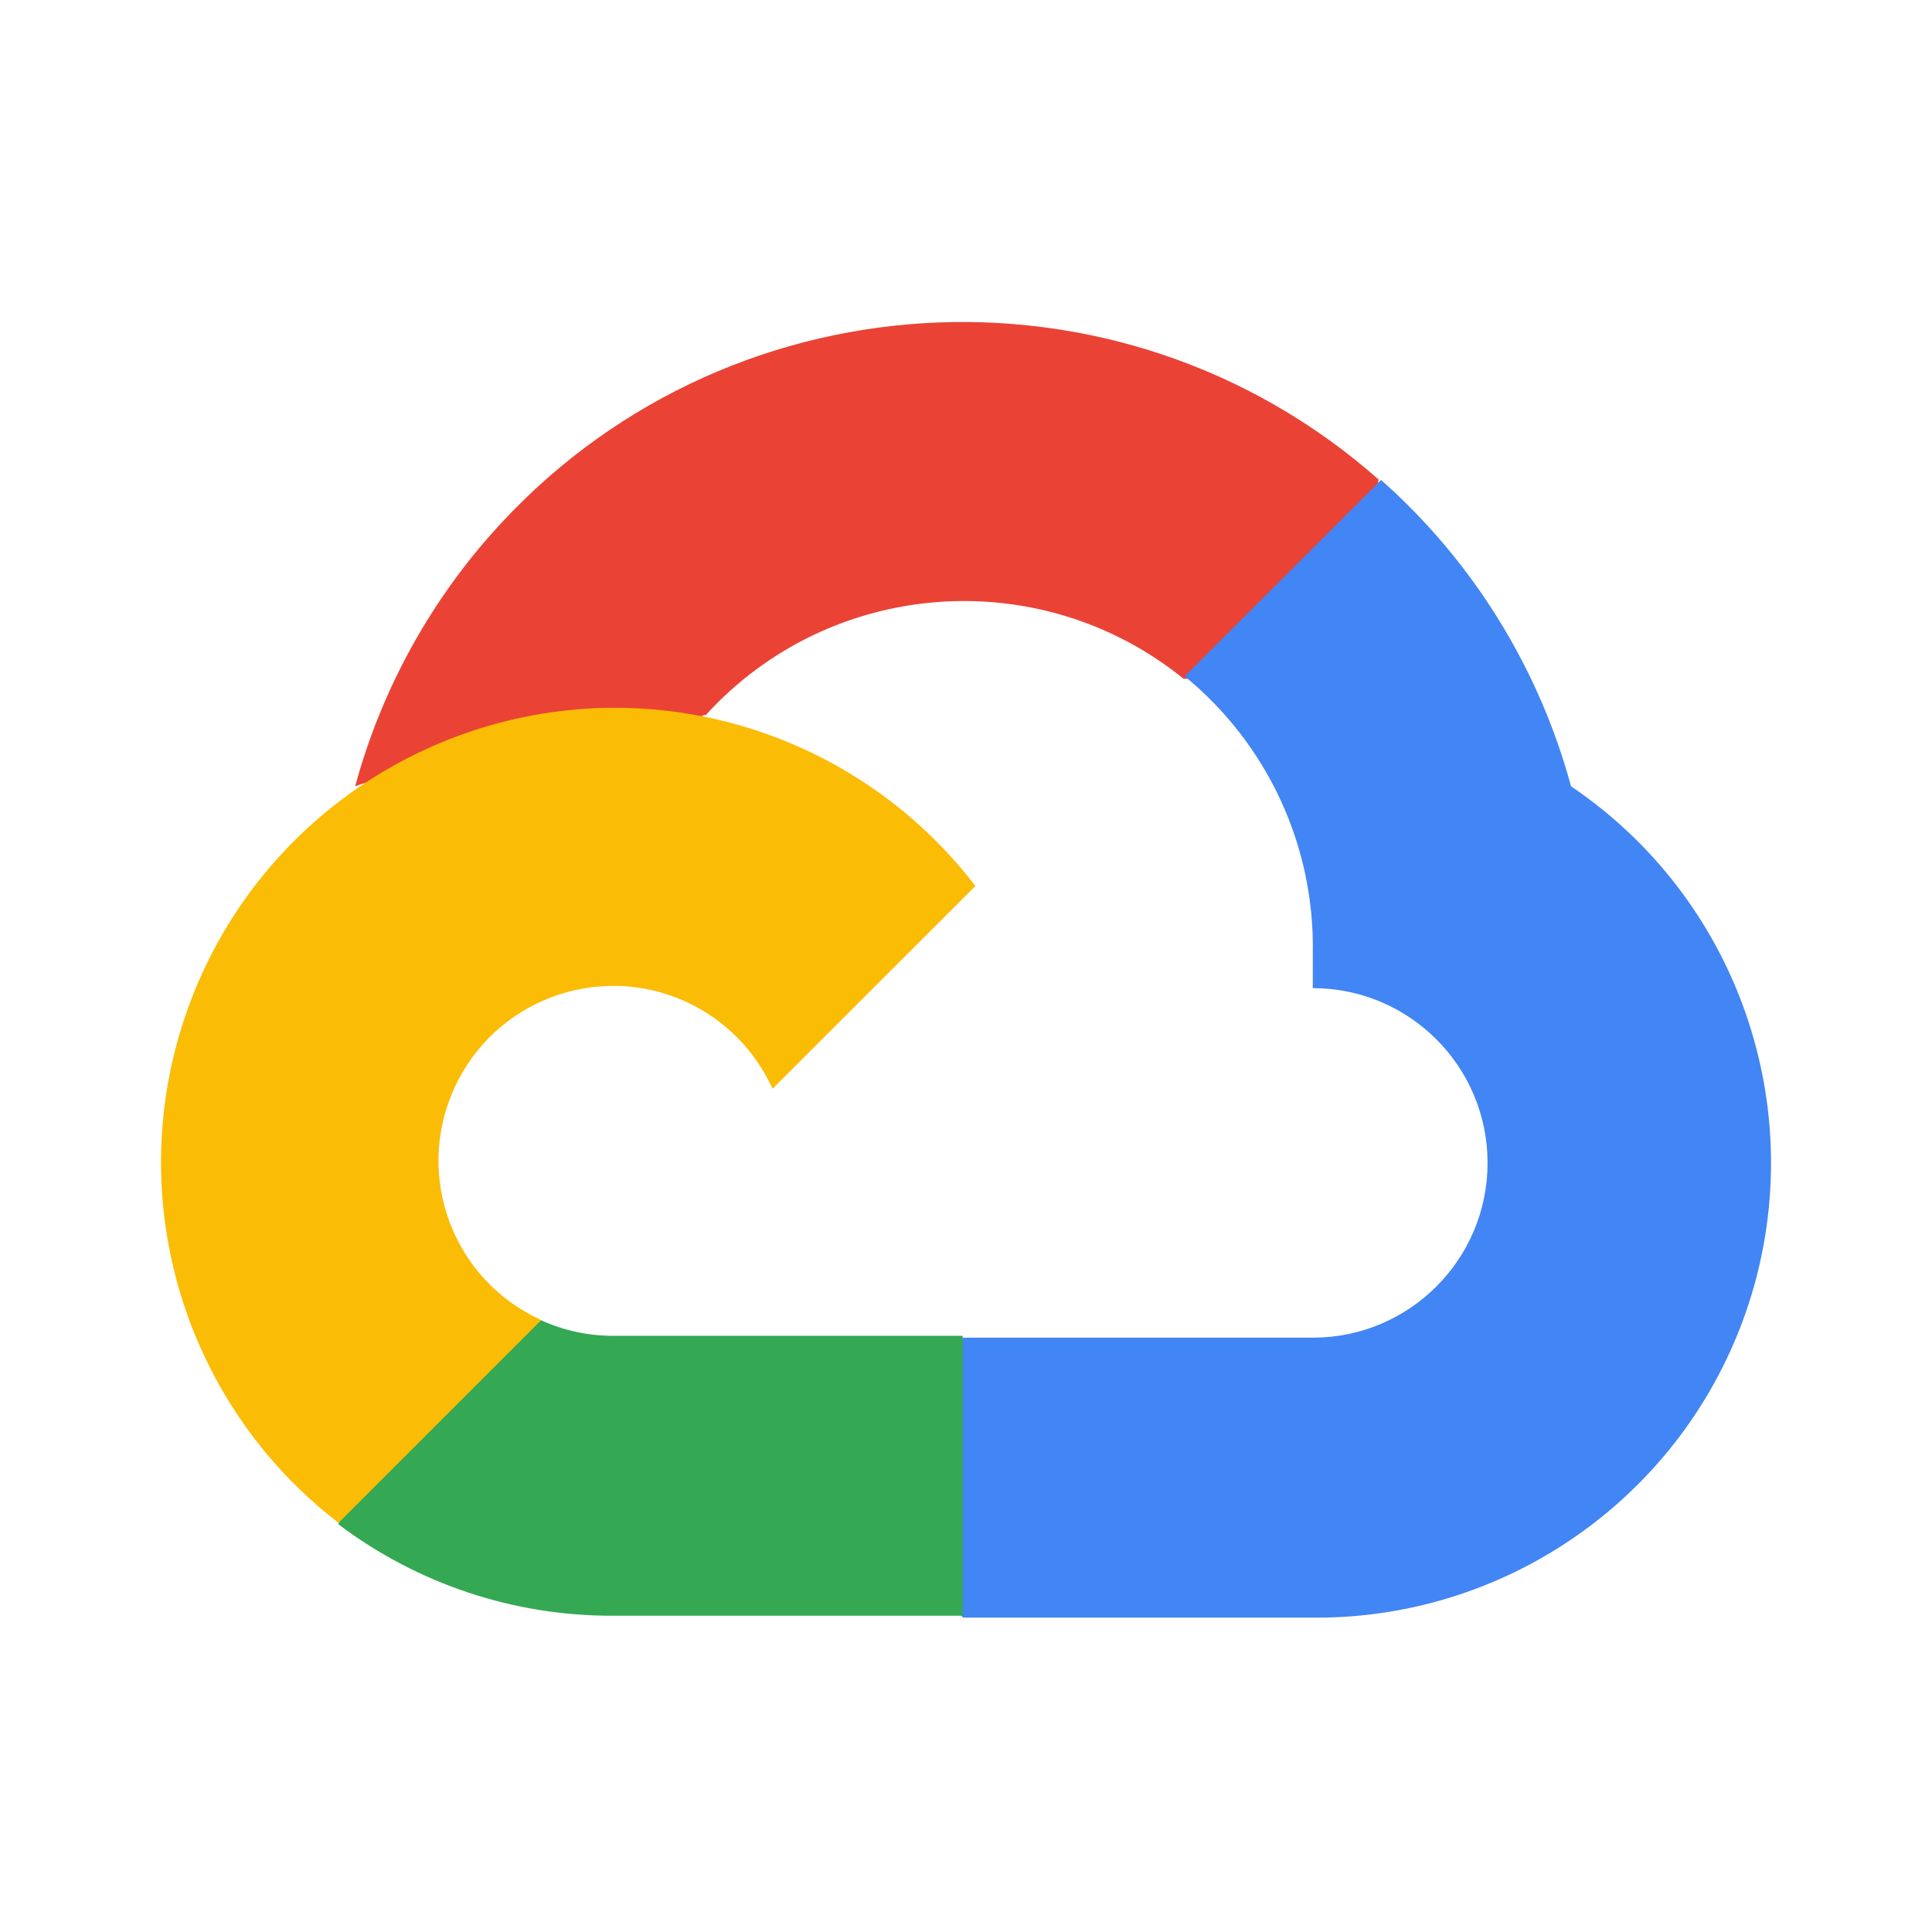
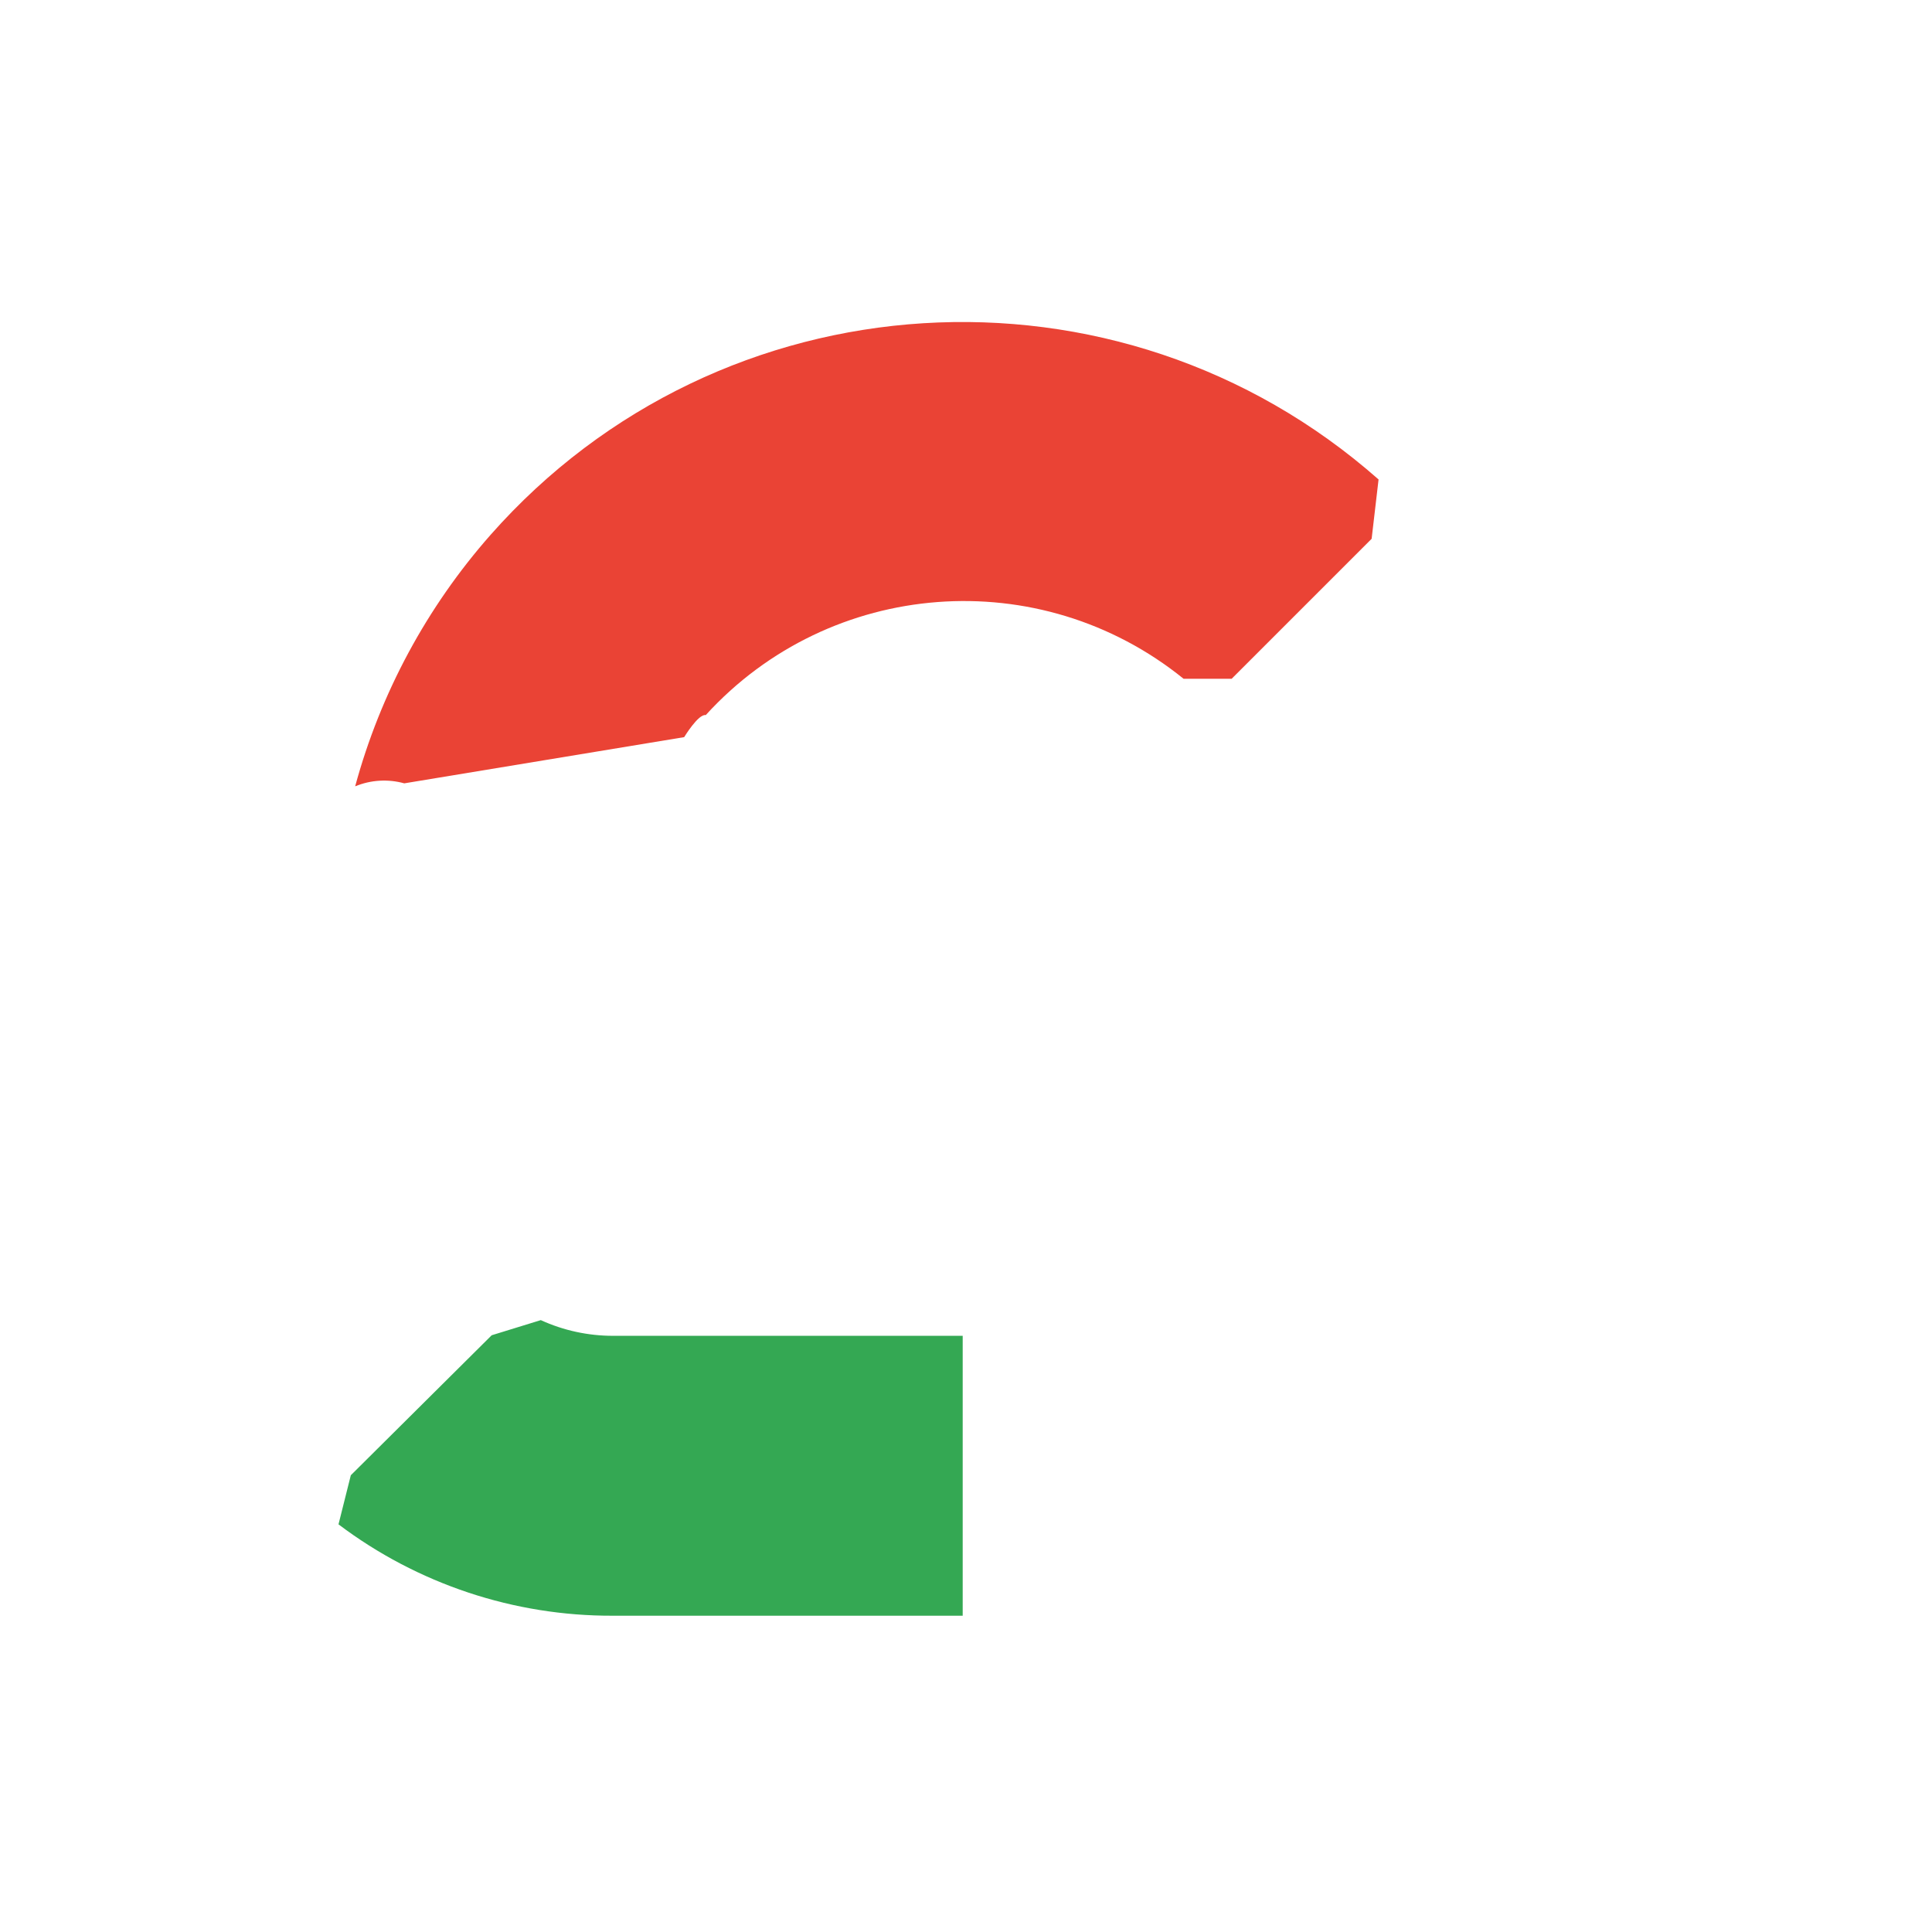
<svg xmlns="http://www.w3.org/2000/svg" width="24" height="24" viewBox="0 0 24 24" fill="none">
  <g clip-path="url(#clip0_4136_106649)">
    <path d="M14.69 8.432L15.3 8.432L17.039 6.693L17.125 5.956C13.889 3.1 8.951 3.408 6.095 6.643C5.302 7.542 4.726 8.611 4.412 9.768C4.606 9.688 4.82 9.675 5.022 9.731L8.499 9.157C8.499 9.157 8.676 8.865 8.767 8.883C10.314 7.185 12.917 6.987 14.703 8.432L14.69 8.432Z" fill="#EA4335" />
-     <path d="M19.516 9.768C19.116 8.296 18.297 6.973 17.156 5.962L14.716 8.401C15.746 9.243 16.333 10.511 16.308 11.842L16.308 12.275C17.508 12.275 18.479 13.248 18.479 14.446C18.479 15.646 17.507 16.617 16.308 16.617L11.965 16.617L11.531 17.057L11.531 19.662L11.965 20.095L16.308 20.095C18.798 20.114 21.007 18.5 21.746 16.123C22.484 13.745 21.579 11.162 19.516 9.768Z" fill="#4285F4" />
    <path d="M7.615 20.071L11.959 20.071L11.959 16.594L7.615 16.594C7.306 16.594 7 16.528 6.718 16.399L6.108 16.587L4.358 18.326L4.205 18.936C5.187 19.677 6.385 20.076 7.615 20.071Z" fill="#34A853" />
-     <path d="M7.615 8.792C5.202 8.806 3.065 10.351 2.296 12.637C1.526 14.923 2.293 17.447 4.205 18.917L6.724 16.398C5.631 15.904 5.146 14.618 5.64 13.525C6.133 12.432 7.419 11.946 8.513 12.44C8.994 12.658 9.379 13.044 9.597 13.525L12.117 11.006C11.044 9.605 9.379 8.786 7.615 8.792Z" fill="#FBBC05" />
  </g>
  <defs>
    <clipPath id="clip0_4136_106649">
      <rect width="20" height="16.095" fill="white" transform="translate(2 4)" />
    </clipPath>
  </defs>
</svg>